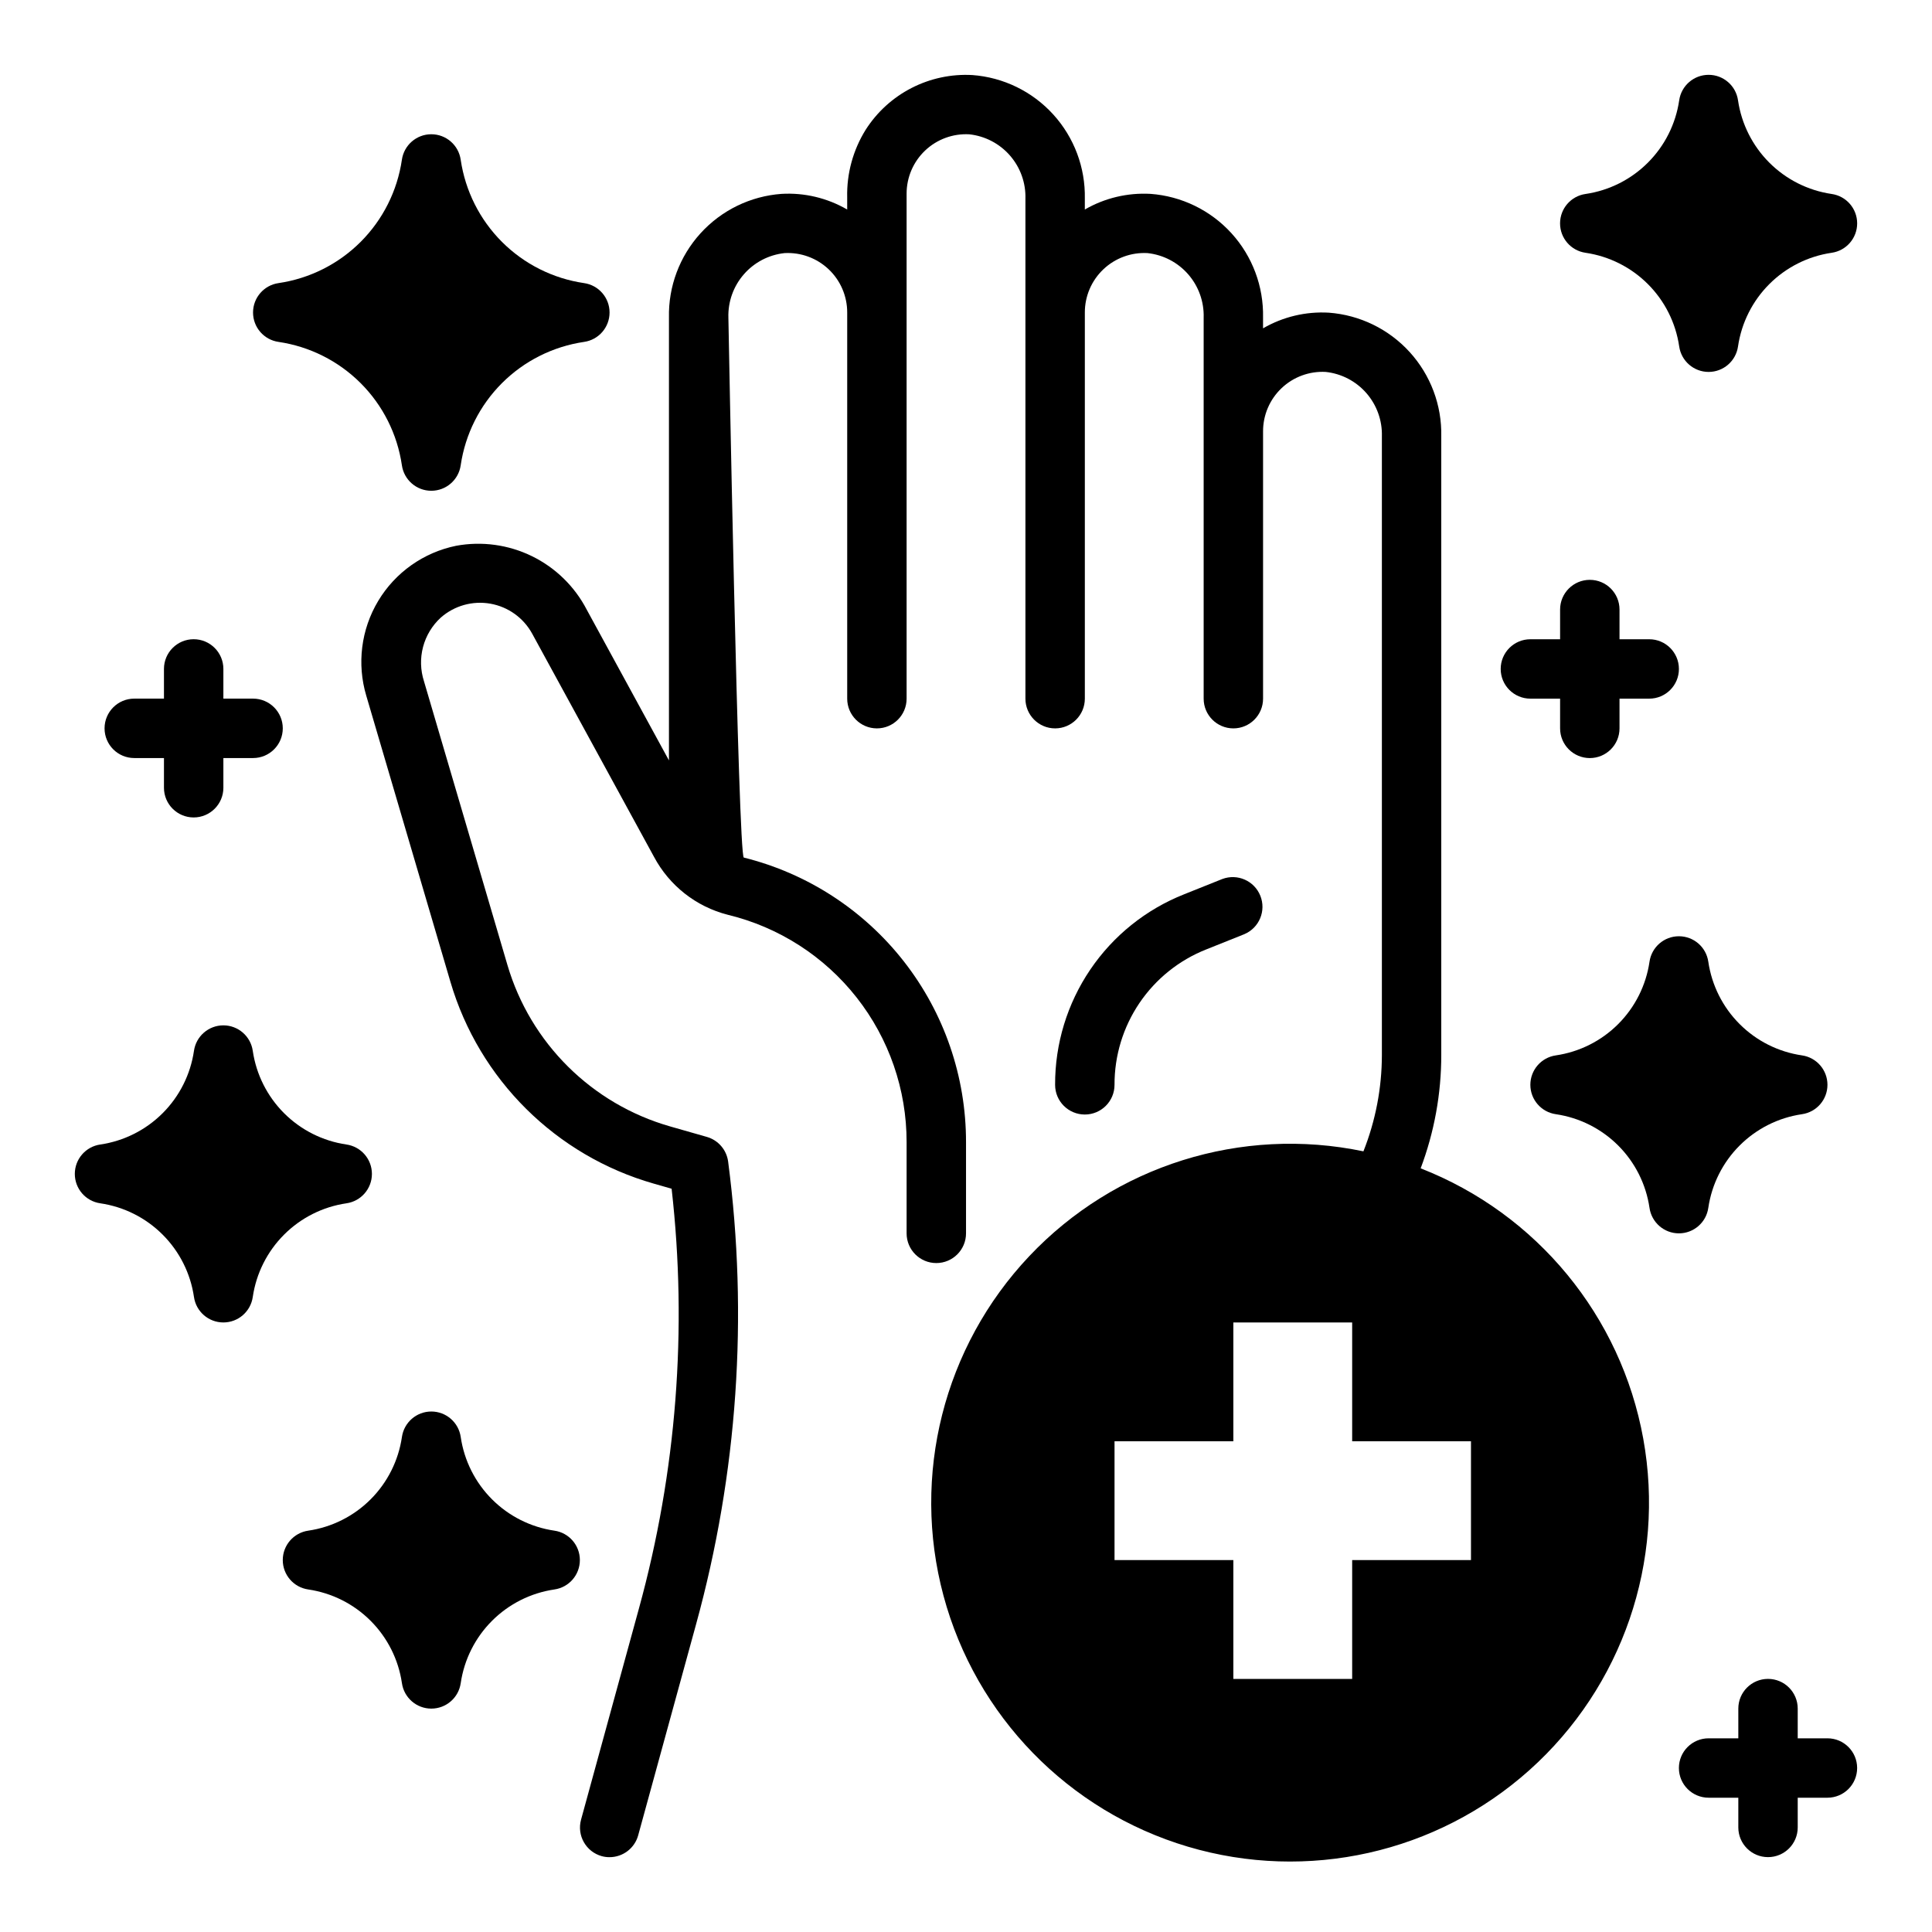
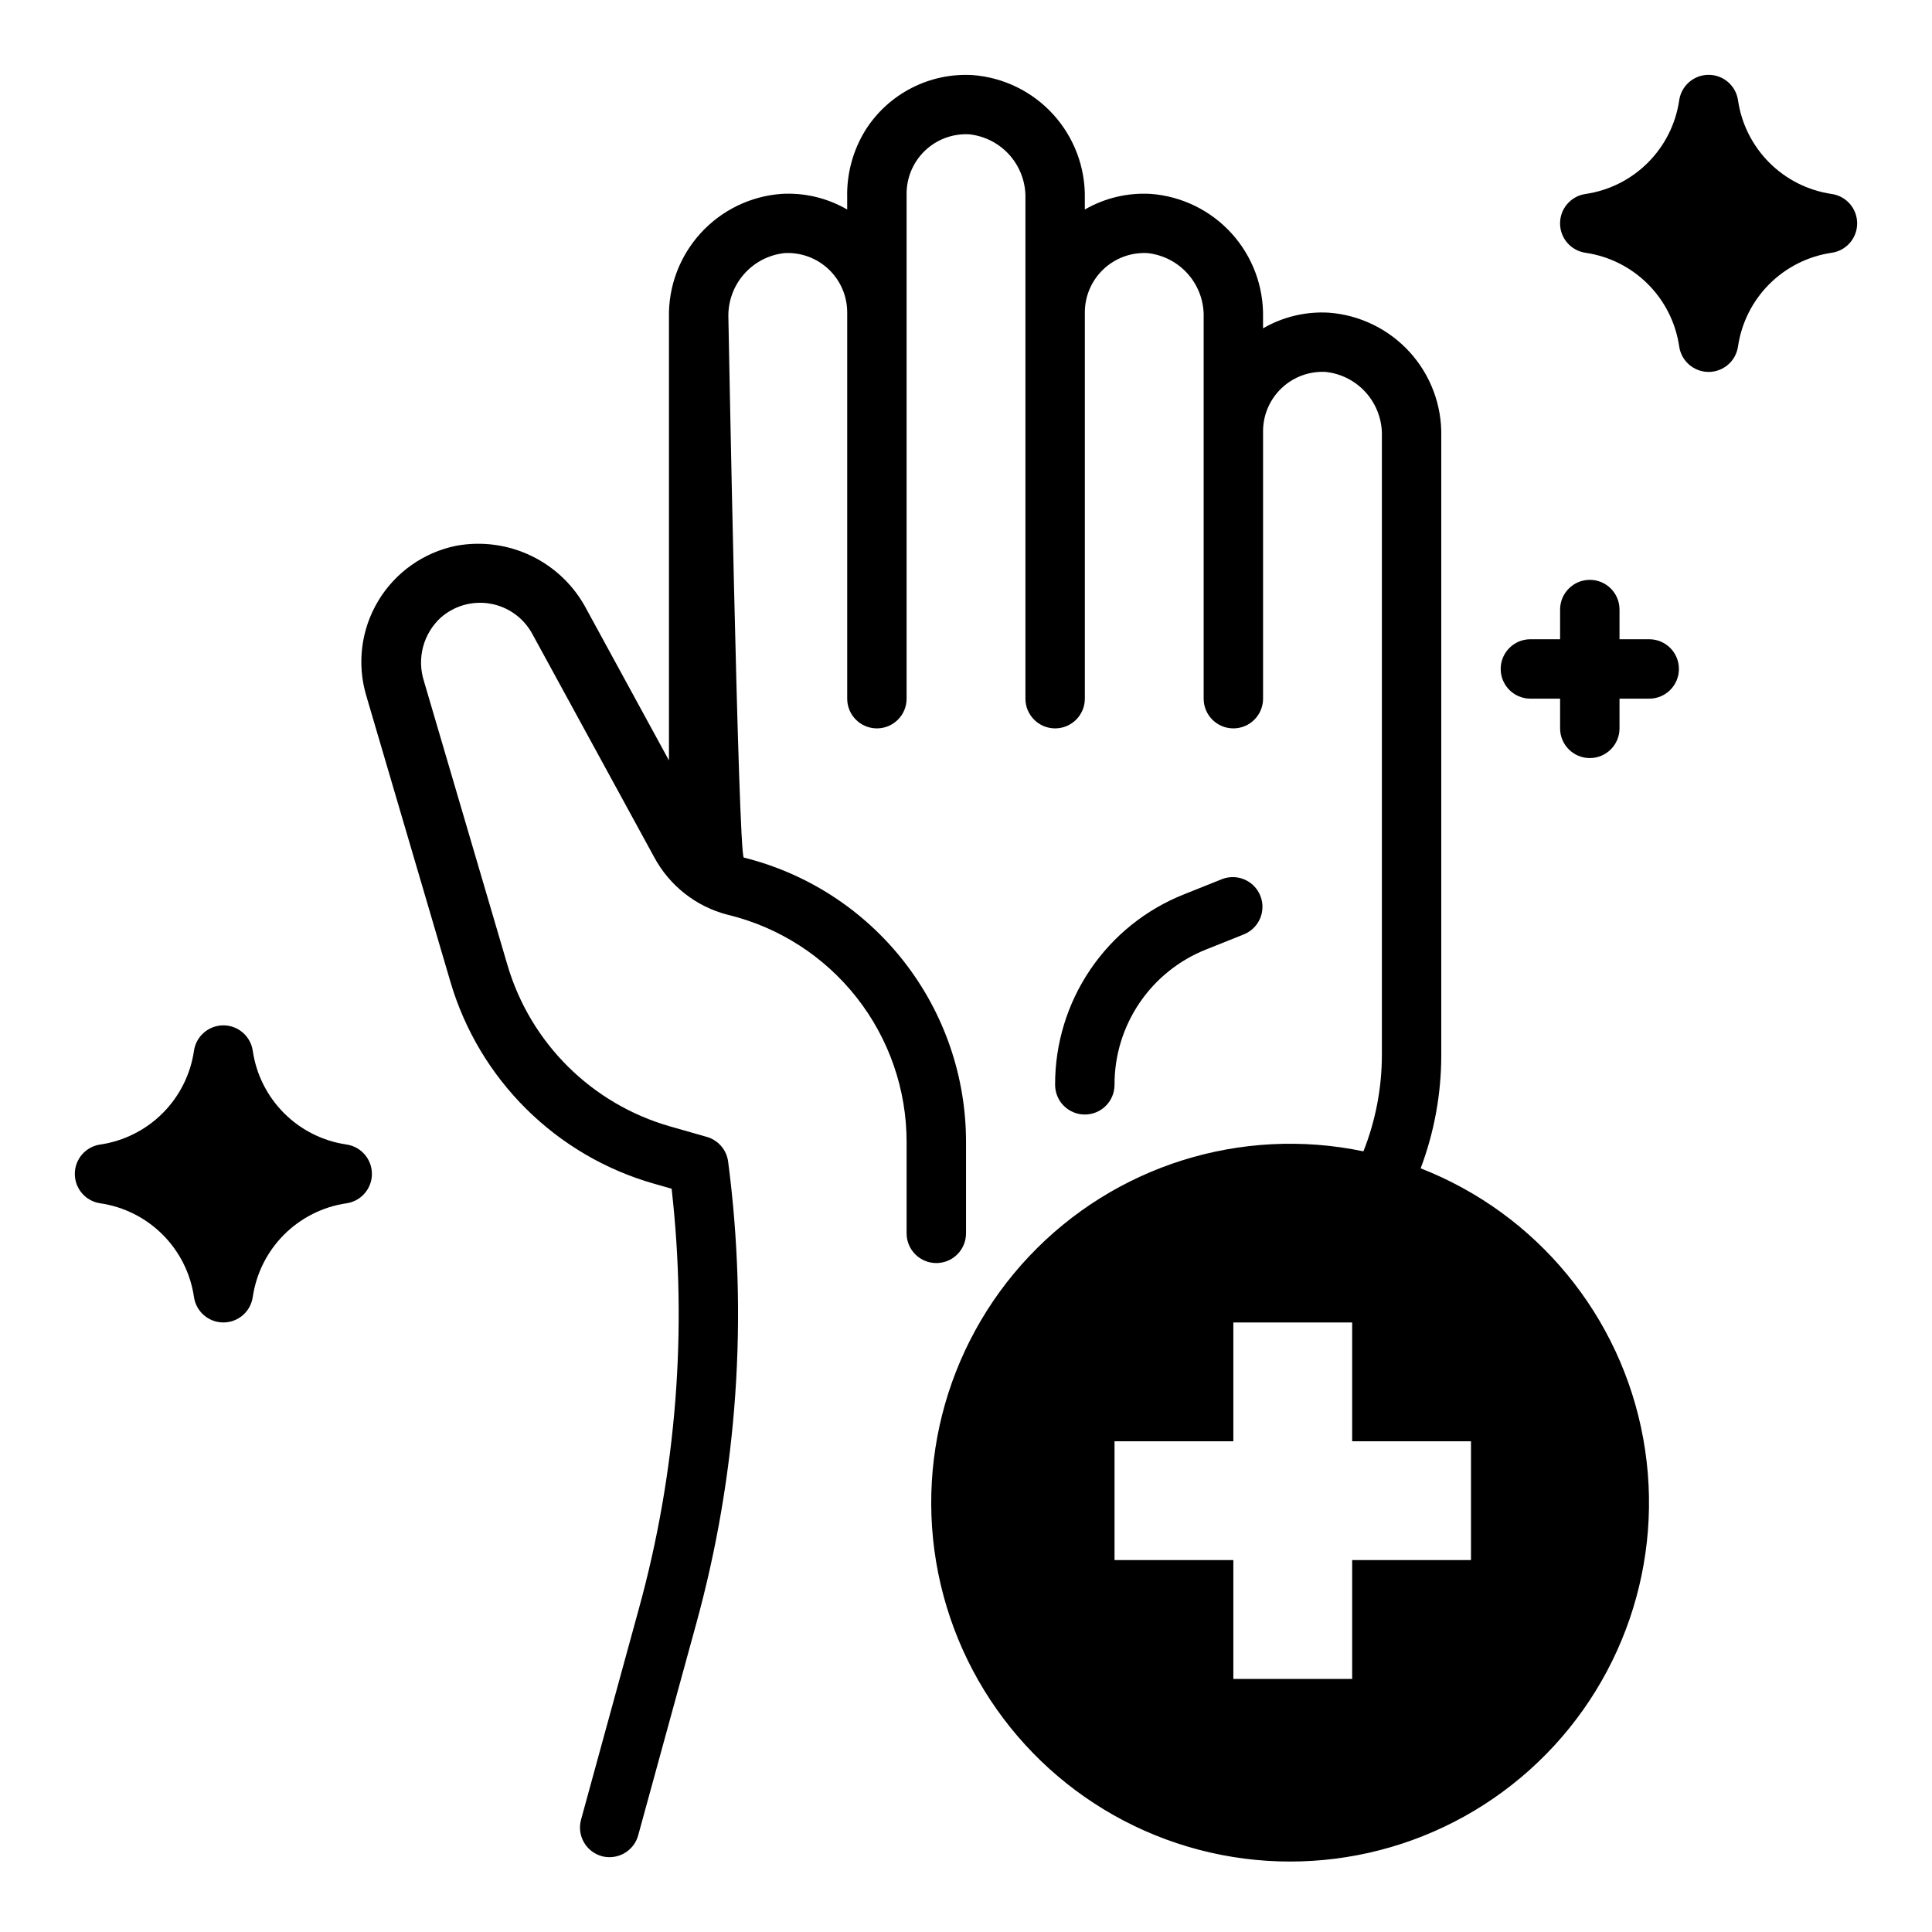
<svg xmlns="http://www.w3.org/2000/svg" fill="#000000" width="800px" height="800px" version="1.1" viewBox="144 144 512 512">
  <g>
    <path d="m520.49 453.62c3.613-9.59 5.465-19.758 5.461-30.008v-163.97c0.176-8.242-2.82-16.238-8.367-22.336-5.547-6.098-13.223-9.836-21.441-10.445-6.09-0.352-12.148 1.09-17.422 4.152v-2.859c0.172-8.242-2.82-16.238-8.367-22.336-5.547-6.098-13.223-9.836-21.445-10.441-6.086-0.344-12.141 1.098-17.418 4.148v-2.859c0.172-8.242-2.824-16.234-8.371-22.336-5.547-6.098-13.219-9.836-21.441-10.441-5.574-0.309-11.129 0.875-16.098 3.422s-9.168 6.371-12.172 11.078c-3.34 5.367-5.043 11.594-4.894 17.914v3.223c-5.277-3.062-11.332-4.508-17.422-4.148-8.223 0.605-15.898 4.344-21.441 10.441-5.547 6.098-8.543 14.094-8.371 22.336v117.36l-21.781-39.934c-3.195-6.164-8.289-11.137-14.523-14.188-6.234-3.047-13.285-4.016-20.113-2.754-8.629 1.766-16.121 7.07-20.645 14.625-4.527 7.559-5.668 16.664-3.152 25.105l22.301 75.824c7.613 25.883 27.949 46.066 53.891 53.48l4.723 1.348h0.004c4.231 37.293 1.293 75.051-8.66 111.24l-15.344 55.977v0.004c-1.145 4.188 1.32 8.516 5.512 9.664 0.668 0.18 1.355 0.27 2.047 0.262 3.543-0.004 6.652-2.375 7.586-5.793l15.352-55.969v-0.004c10.977-39.895 13.859-81.582 8.48-122.61-0.426-3.098-2.641-5.648-5.644-6.504l-9.723-2.777c-20.754-5.93-37.023-22.07-43.117-42.777l-22.113-75.188 0.004 0.004c-0.957-2.945-1.043-6.106-0.254-9.098 0.789-2.996 2.426-5.699 4.707-7.789 3.594-3.16 8.43-4.516 13.141-3.684 4.715 0.832 8.793 3.766 11.082 7.965l32.273 59.117 0.004 0.004c4.066 7.637 11.16 13.215 19.543 15.355 13.523 3.266 25.551 10.984 34.148 21.918 8.602 10.934 13.266 24.441 13.25 38.352v24.16c0 4.348 3.523 7.871 7.871 7.871s7.875-3.523 7.875-7.871v-24.16c0.02-17.344-5.769-34.195-16.441-47.867-10.676-13.672-25.621-23.375-42.449-27.562-1.465-0.387-4.086-143.11-4.086-143.11-0.125-4.199 1.336-8.289 4.098-11.457 2.758-3.168 6.609-5.176 10.789-5.625 4.32-0.234 8.551 1.316 11.691 4.297 3.141 2.977 4.914 7.117 4.91 11.445v102.34c0 4.348 3.523 7.875 7.871 7.875 4.348 0 7.871-3.527 7.871-7.875v-133.82c-0.008-4.328 1.77-8.469 4.91-11.445 3.141-2.981 7.371-4.531 11.691-4.297 4.176 0.449 8.031 2.457 10.789 5.625 2.762 3.168 4.223 7.258 4.098 11.457v132.48c0 4.348 3.523 7.875 7.871 7.875 4.348 0 7.875-3.527 7.875-7.875v-102.34c-0.008-4.328 1.77-8.469 4.91-11.445 3.141-2.981 7.367-4.531 11.691-4.297 4.176 0.449 8.027 2.457 10.789 5.625 2.758 3.168 4.223 7.258 4.098 11.457v101c0 4.348 3.523 7.875 7.871 7.875s7.871-3.527 7.871-7.875v-70.848c-0.008-4.328 1.77-8.469 4.91-11.445 3.141-2.981 7.371-4.535 11.691-4.297 4.176 0.449 8.031 2.457 10.789 5.625 2.758 3.168 4.223 7.258 4.098 11.457v163.97c-0.012 8.73-1.672 17.383-4.891 25.5-32.34-6.75-65.867 3.766-88.555 27.781-22.691 24.012-31.297 58.078-22.73 89.988 8.57 31.906 33.082 57.082 64.75 66.5 31.668 9.414 65.953 1.723 90.562-20.32 24.609-22.039 36.02-55.273 30.133-87.785-5.883-32.508-28.215-59.637-58.988-71.656zm13.336 103.82h-31.488v31.488h-31.488v-31.488h-31.488v-31.488h31.488v-31.488h31.488v31.488h31.488z" />
-     <path d="m290.91 549.64c-6.254-0.918-12.043-3.828-16.512-8.297-4.473-4.469-7.383-10.262-8.301-16.516-0.551-3.879-3.875-6.762-7.793-6.762s-7.238 2.883-7.793 6.762c-0.918 6.254-3.828 12.047-8.297 16.516s-10.262 7.379-16.516 8.297c-3.879 0.555-6.762 3.875-6.762 7.793 0 3.922 2.883 7.242 6.762 7.793 6.254 0.922 12.047 3.828 16.516 8.301 4.469 4.469 7.379 10.258 8.297 16.512 0.555 3.883 3.875 6.762 7.793 6.762s7.242-2.879 7.793-6.762c0.918-6.254 3.828-12.043 8.301-16.512 4.469-4.473 10.258-7.379 16.512-8.301 3.883-0.551 6.762-3.871 6.762-7.793 0-3.918-2.879-7.238-6.762-7.793z" />
    <path d="m564.19 210.99c6.254 0.918 12.047 3.828 16.516 8.297 4.473 4.469 7.379 10.262 8.297 16.516 0.555 3.879 3.875 6.762 7.797 6.762 3.918 0 7.238-2.883 7.793-6.762 0.918-6.254 3.828-12.047 8.297-16.516s10.262-7.379 16.516-8.297c3.879-0.555 6.762-3.875 6.762-7.793s-2.883-7.242-6.762-7.793c-6.254-0.918-12.047-3.828-16.516-8.301-4.469-4.469-7.379-10.258-8.297-16.512-0.555-3.883-3.875-6.762-7.793-6.762-3.922 0-7.242 2.879-7.797 6.762-0.918 6.254-3.824 12.043-8.297 16.512-4.469 4.473-10.262 7.383-16.516 8.301-3.879 0.551-6.758 3.875-6.758 7.793s2.879 7.238 6.758 7.793z" />
-     <path d="m596.72 464.09c0.918-6.254 3.828-12.047 8.301-16.516 4.469-4.469 10.258-7.379 16.512-8.297 3.883-0.555 6.762-3.875 6.762-7.793 0-3.922-2.879-7.242-6.762-7.797-6.254-0.918-12.043-3.824-16.512-8.297-4.473-4.469-7.383-10.262-8.301-16.516-0.551-3.879-3.875-6.758-7.793-6.758s-7.238 2.879-7.793 6.758c-0.918 6.254-3.828 12.047-8.297 16.516-4.469 4.473-10.262 7.379-16.516 8.297-3.879 0.555-6.762 3.875-6.762 7.797 0 3.918 2.883 7.238 6.762 7.793 6.254 0.918 12.047 3.828 16.516 8.297s7.379 10.262 8.297 16.516c0.555 3.879 3.875 6.762 7.793 6.762s7.242-2.883 7.793-6.762z" />
    <path d="m235.8 462.89c3.879-0.551 6.762-3.875 6.762-7.793 0-3.918-2.883-7.238-6.762-7.793-6.254-0.918-12.047-3.828-16.516-8.297s-7.379-10.262-8.297-16.516c-0.555-3.879-3.875-6.762-7.793-6.762s-7.242 2.883-7.793 6.762c-0.918 6.254-3.828 12.047-8.301 16.516-4.469 4.469-10.258 7.379-16.512 8.297-3.883 0.555-6.762 3.875-6.762 7.793 0 3.918 2.879 7.242 6.762 7.793 6.254 0.918 12.043 3.828 16.512 8.301 4.473 4.469 7.383 10.258 8.301 16.512 0.551 3.883 3.875 6.762 7.793 6.762s7.238-2.879 7.793-6.762c0.918-6.254 3.828-12.043 8.297-16.512 4.469-4.473 10.262-7.383 16.516-8.301z" />
-     <path d="m217.82 234.61c8.238 1.211 15.867 5.043 21.758 10.93 5.887 5.887 9.719 13.52 10.926 21.758 0.555 3.879 3.875 6.762 7.793 6.762s7.242-2.883 7.793-6.762c1.211-8.238 5.043-15.871 10.93-21.758 5.887-5.887 13.52-9.719 21.758-10.93 3.879-0.551 6.762-3.871 6.762-7.793 0-3.918-2.883-7.238-6.762-7.793-8.238-1.207-15.871-5.039-21.758-10.926-5.887-5.891-9.719-13.52-10.93-21.758-0.551-3.879-3.875-6.762-7.793-6.762s-7.238 2.883-7.793 6.762c-1.207 8.238-5.039 15.867-10.926 21.758-5.891 5.887-13.52 9.719-21.758 10.926-3.879 0.555-6.762 3.875-6.762 7.793 0 3.922 2.883 7.242 6.762 7.793z" />
    <path d="m439.36 431.49c-0.027-7.731 2.277-15.285 6.609-21.684 4.332-6.398 10.492-11.344 17.676-14.191l10.133-4.055h-0.004c3.945-1.676 5.82-6.195 4.227-10.172-1.594-3.977-6.074-5.949-10.082-4.438l-10.117 4.047h0.004c-10.113 4.004-18.785 10.965-24.883 19.973-6.098 9.004-9.344 19.641-9.309 30.52 0 4.348 3.527 7.871 7.875 7.871 4.348 0 7.871-3.523 7.871-7.871z" />
-     <path d="m179.58 344.89h7.871v7.871c0 4.348 3.523 7.871 7.871 7.871 4.348 0 7.875-3.523 7.875-7.871v-7.871h7.871c4.348 0 7.871-3.523 7.871-7.871 0-4.348-3.523-7.875-7.871-7.875h-7.871v-7.871c0-4.348-3.527-7.871-7.875-7.871-4.348 0-7.871 3.523-7.871 7.871v7.871h-7.871c-4.348 0-7.871 3.527-7.871 7.875 0 4.348 3.523 7.871 7.871 7.871z" />
    <path d="m549.57 329.15h7.871v7.875c0 4.348 3.527 7.871 7.875 7.871s7.871-3.523 7.871-7.871v-7.875h7.871c4.348 0 7.871-3.523 7.871-7.871s-3.523-7.871-7.871-7.871h-7.871v-7.871c0-4.348-3.523-7.871-7.871-7.871s-7.875 3.523-7.875 7.871v7.871h-7.871c-4.348 0-7.871 3.523-7.871 7.871s3.523 7.871 7.871 7.871z" />
-     <path d="m628.29 604.67h-7.875v-7.871c0-4.348-3.523-7.875-7.871-7.875-4.348 0-7.871 3.527-7.871 7.875v7.871h-7.871c-4.348 0-7.875 3.523-7.875 7.871 0 4.348 3.527 7.871 7.875 7.871h7.871v7.875c0 4.348 3.523 7.871 7.871 7.871 4.348 0 7.871-3.523 7.871-7.871v-7.875h7.875c4.348 0 7.871-3.523 7.871-7.871 0-4.348-3.523-7.871-7.871-7.871z" />
  </g>
</svg>